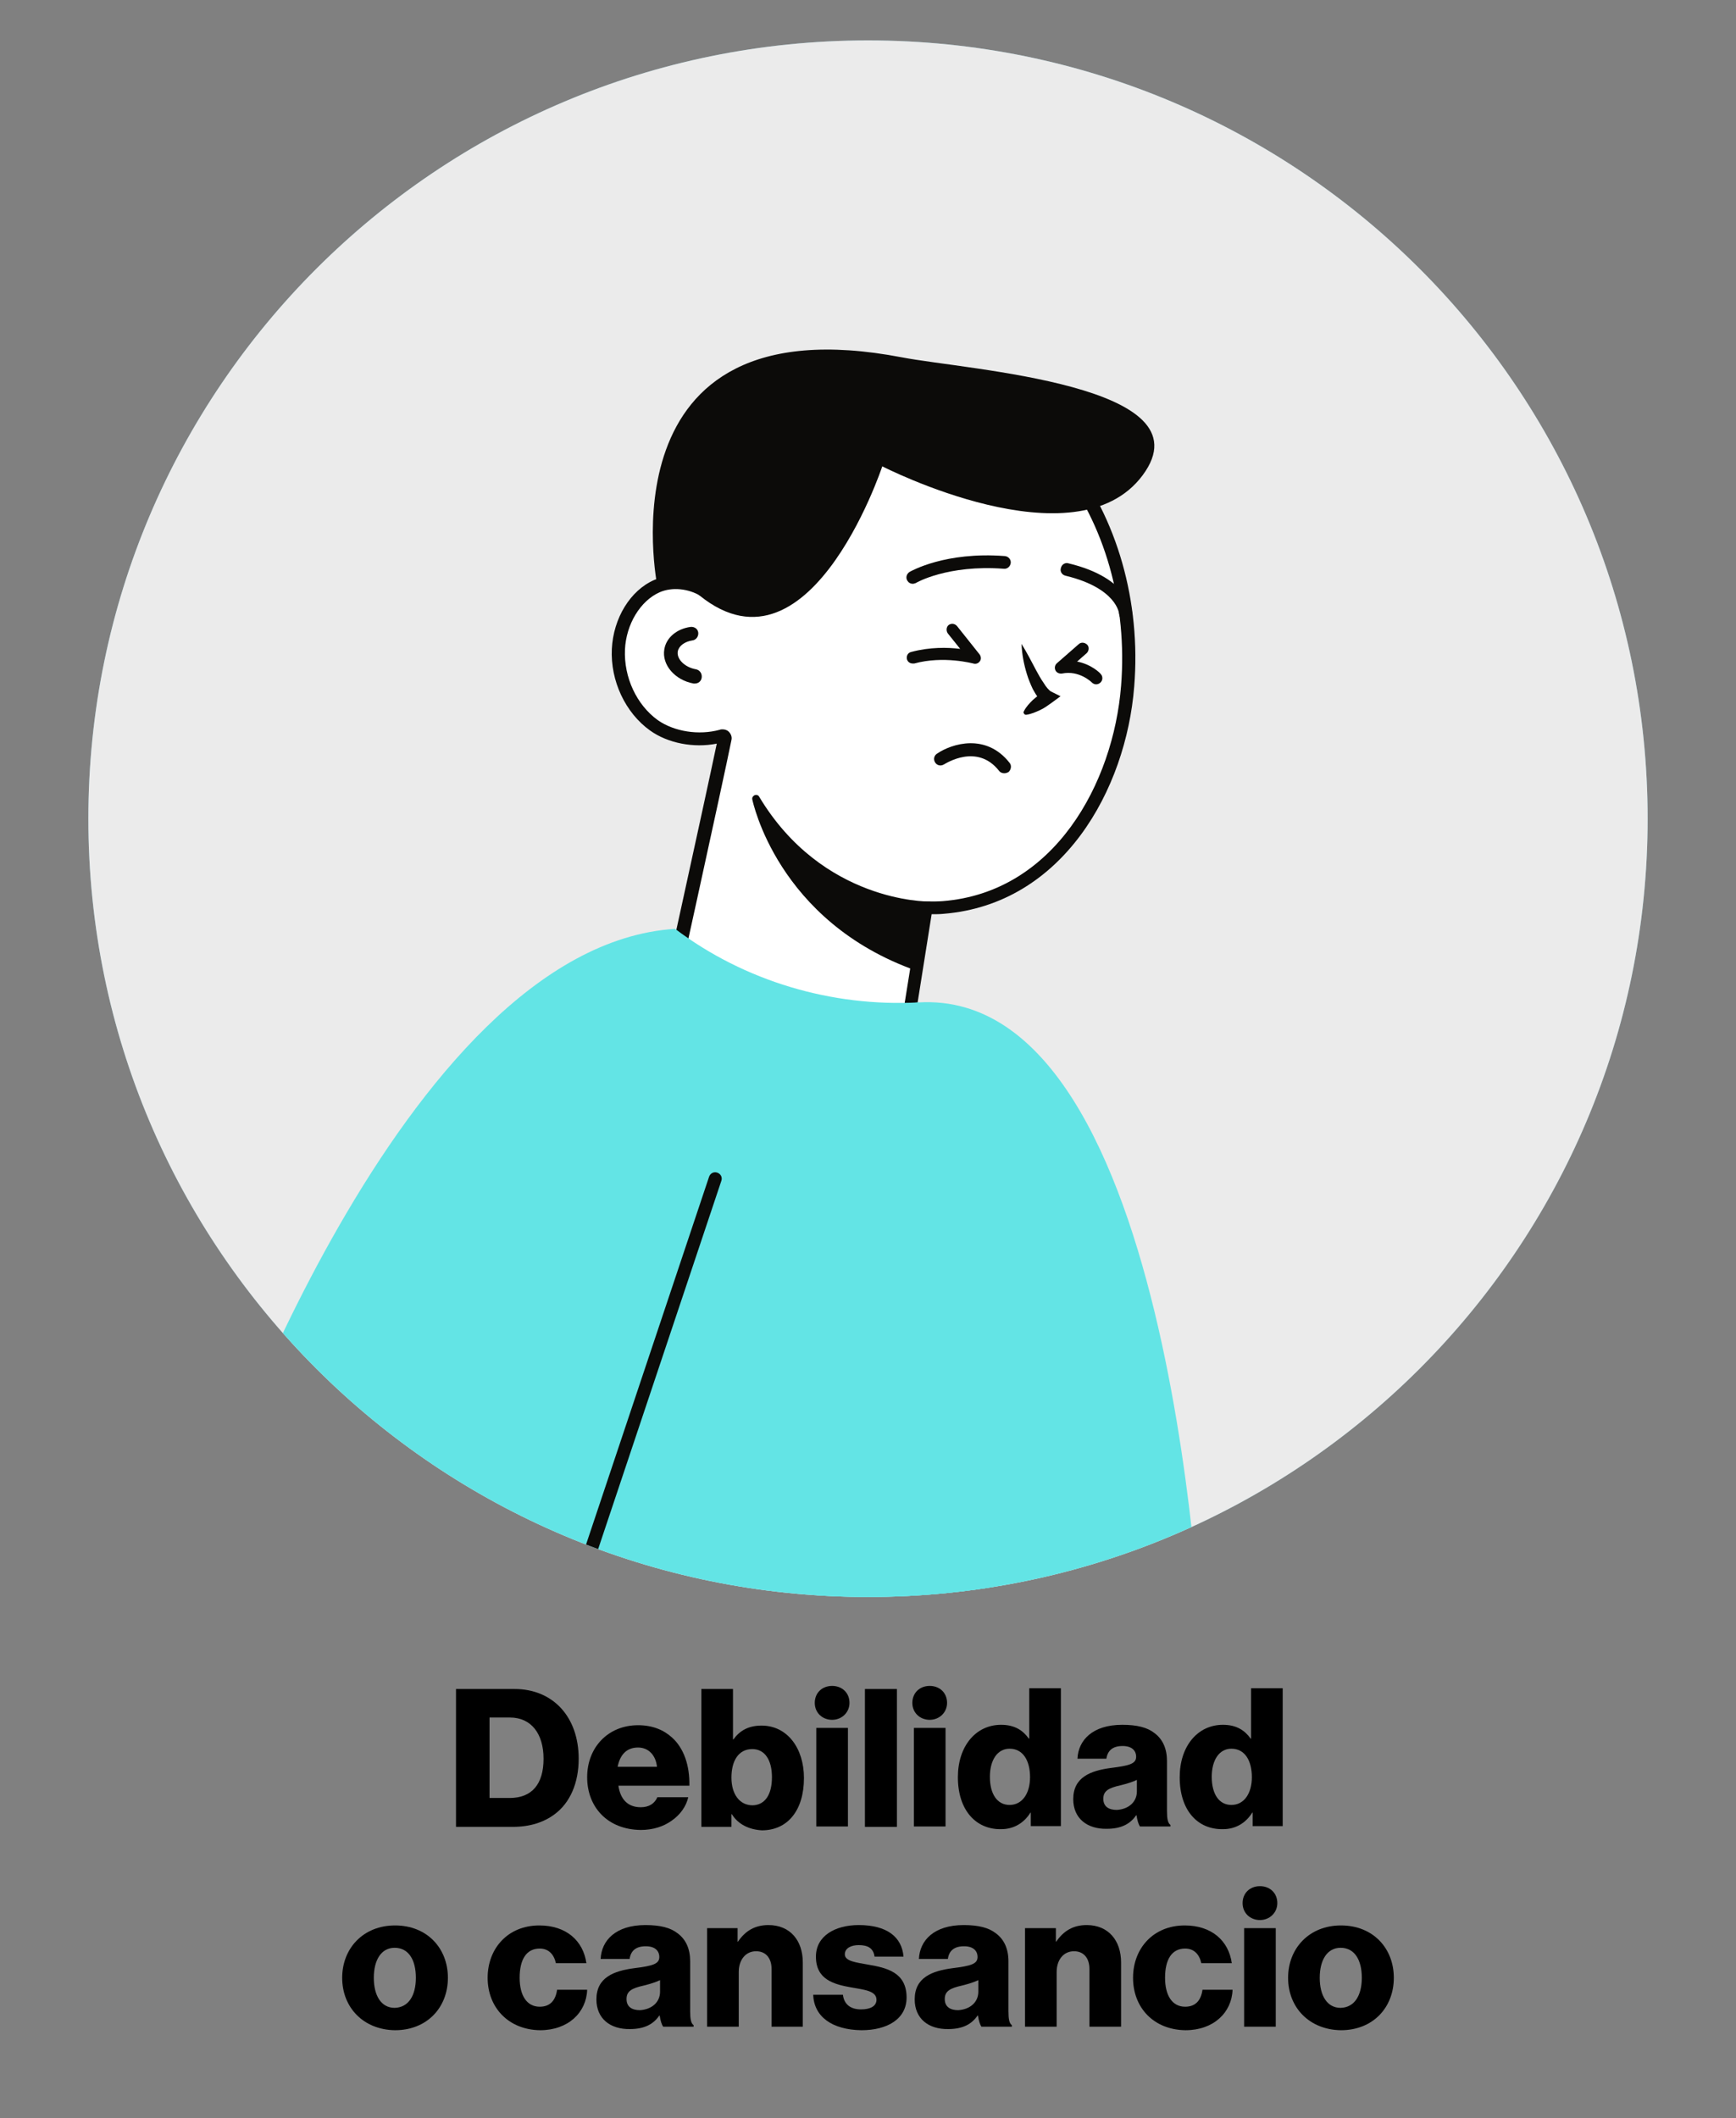
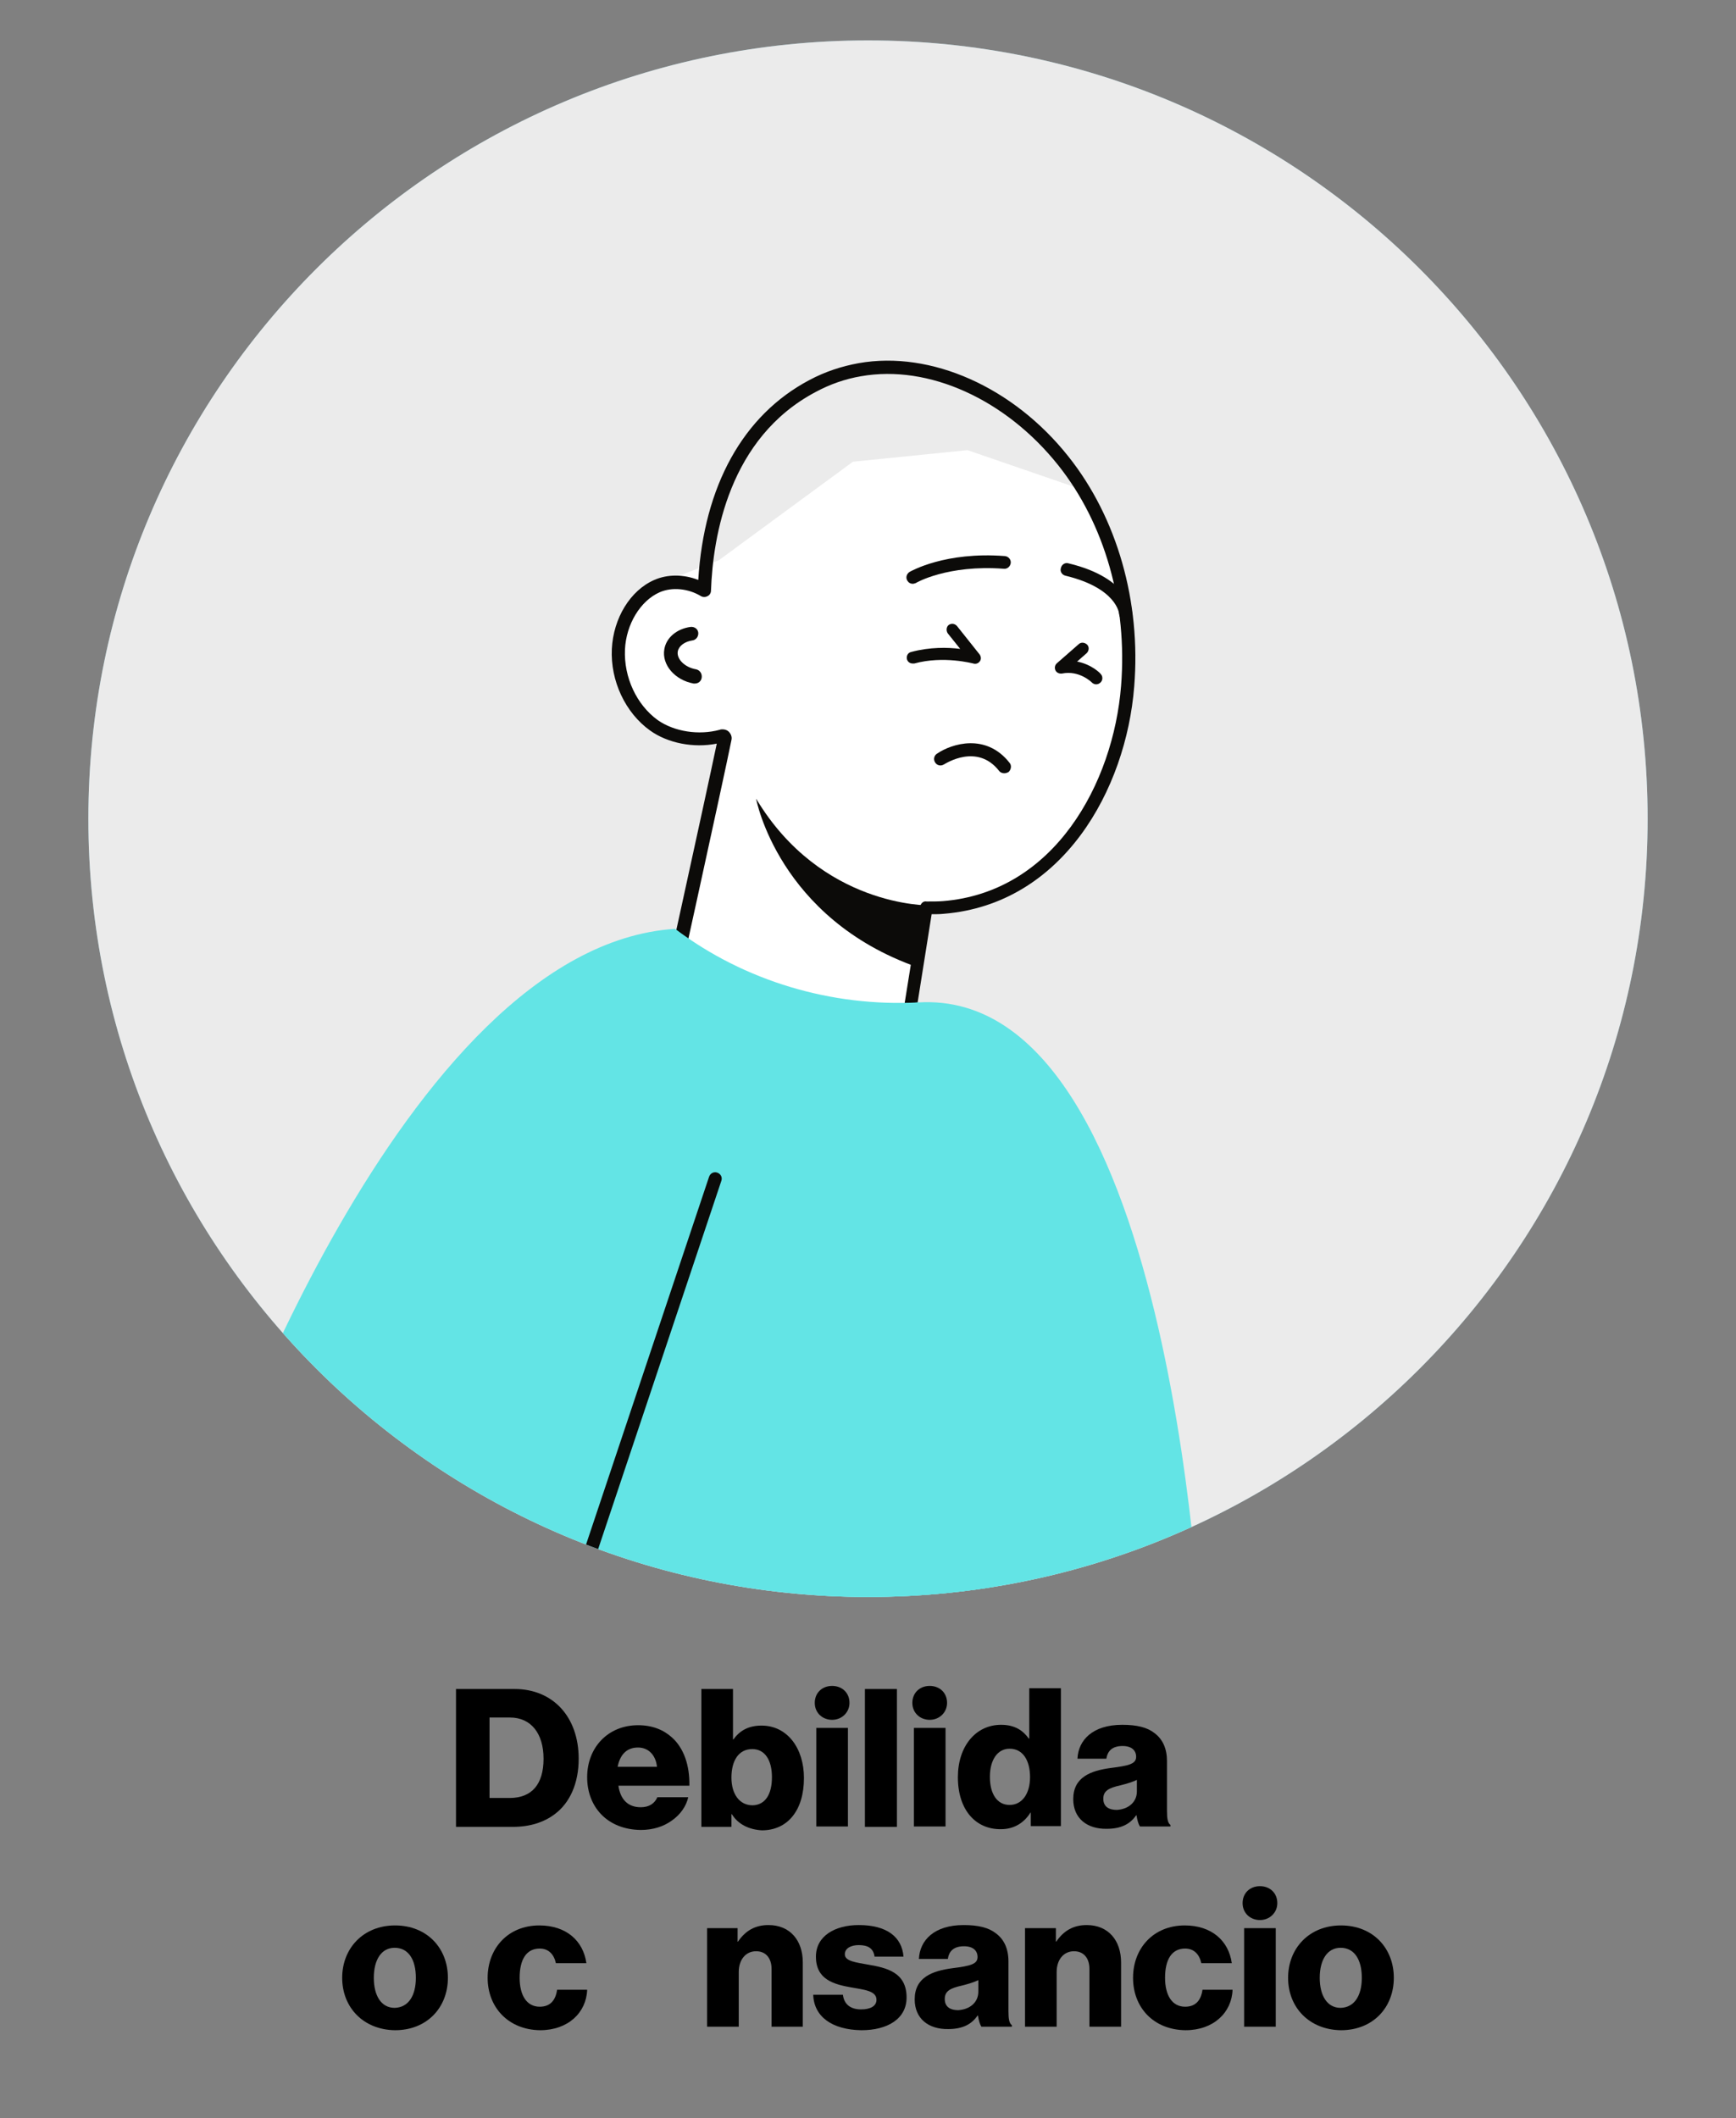
<svg xmlns="http://www.w3.org/2000/svg" width="200px" height="244px" viewBox="0 0 200 244" version="1.1">
  <rect x="0" y="0" width="200" height="244" fill="#808080" stroke="none" />
  <defs>
    <clipPath id="clip1">
      <path d="M 10 4 L 190 4 L 190 184 L 10 184 Z M 10 4 " />
    </clipPath>
    <clipPath id="clip2">
      <path d="M 189.82 94.316 C 189.82 143.836 149.609 183.977 100 183.977 C 50.391 183.977 10.18 143.836 10.18 94.316 C 10.18 44.801 50.391 4.656 100 4.656 C 149.609 4.656 189.82 44.801 189.82 94.316 Z M 189.82 94.316 " />
    </clipPath>
    <clipPath id="clip3">
      <path d="M 70 51 L 131 51 L 131 124 L 70 124 Z M 70 51 " />
    </clipPath>
    <clipPath id="clip4">
      <path d="M 189.82 94.316 C 189.82 143.836 149.609 183.977 100 183.977 C 50.391 183.977 10.18 143.836 10.18 94.316 C 10.18 44.801 50.391 4.656 100 4.656 C 149.609 4.656 189.82 44.801 189.82 94.316 Z M 189.82 94.316 " />
    </clipPath>
    <clipPath id="clip5">
      <path d="M 104 63 L 117 63 L 117 68 L 104 68 Z M 104 63 " />
    </clipPath>
    <clipPath id="clip6">
      <path d="M 189.82 94.316 C 189.82 143.836 149.609 183.977 100 183.977 C 50.391 183.977 10.18 143.836 10.18 94.316 C 10.18 44.801 50.391 4.656 100 4.656 C 149.609 4.656 189.82 44.801 189.82 94.316 Z M 189.82 94.316 " />
    </clipPath>
    <clipPath id="clip7">
      <path d="M 122 64 L 131 64 L 131 72 L 122 72 Z M 122 64 " />
    </clipPath>
    <clipPath id="clip8">
      <path d="M 189.82 94.316 C 189.82 143.836 149.609 183.977 100 183.977 C 50.391 183.977 10.18 143.836 10.18 94.316 C 10.18 44.801 50.391 4.656 100 4.656 C 149.609 4.656 189.82 44.801 189.82 94.316 Z M 189.82 94.316 " />
    </clipPath>
    <clipPath id="clip9">
      <path d="M 70 41 L 131 41 L 131 138 L 70 138 Z M 70 41 " />
    </clipPath>
    <clipPath id="clip10">
      <path d="M 189.82 94.316 C 189.82 143.836 149.609 183.977 100 183.977 C 50.391 183.977 10.18 143.836 10.18 94.316 C 10.18 44.801 50.391 4.656 100 4.656 C 149.609 4.656 189.82 44.801 189.82 94.316 Z M 189.82 94.316 " />
    </clipPath>
    <clipPath id="clip11">
      <path d="M 76 72 L 81 72 L 81 79 L 76 79 Z M 76 72 " />
    </clipPath>
    <clipPath id="clip12">
      <path d="M 189.82 94.316 C 189.82 143.836 149.609 183.977 100 183.977 C 50.391 183.977 10.18 143.836 10.18 94.316 C 10.18 44.801 50.391 4.656 100 4.656 C 149.609 4.656 189.82 44.801 189.82 94.316 Z M 189.82 94.316 " />
    </clipPath>
    <clipPath id="clip13">
      <path d="M 117 74 L 123 74 L 123 83 L 117 83 Z M 117 74 " />
    </clipPath>
    <clipPath id="clip14">
      <path d="M 189.82 94.316 C 189.82 143.836 149.609 183.977 100 183.977 C 50.391 183.977 10.18 143.836 10.18 94.316 C 10.18 44.801 50.391 4.656 100 4.656 C 149.609 4.656 189.82 44.801 189.82 94.316 Z M 189.82 94.316 " />
    </clipPath>
    <clipPath id="clip15">
      <path d="M 87 92 L 108 92 L 108 112 L 87 112 Z M 87 92 " />
    </clipPath>
    <clipPath id="clip16">
      <path d="M 189.82 94.316 C 189.82 143.836 149.609 183.977 100 183.977 C 50.391 183.977 10.18 143.836 10.18 94.316 C 10.18 44.801 50.391 4.656 100 4.656 C 149.609 4.656 189.82 44.801 189.82 94.316 Z M 189.82 94.316 " />
    </clipPath>
    <clipPath id="clip17">
      <path d="M 86 91 L 108 91 L 108 112 L 86 112 Z M 86 91 " />
    </clipPath>
    <clipPath id="clip18">
      <path d="M 189.82 94.316 C 189.82 143.836 149.609 183.977 100 183.977 C 50.391 183.977 10.18 143.836 10.18 94.316 C 10.18 44.801 50.391 4.656 100 4.656 C 149.609 4.656 189.82 44.801 189.82 94.316 Z M 189.82 94.316 " />
    </clipPath>
    <clipPath id="clip19">
      <path d="M 75 40 L 133 40 L 133 72 L 75 72 Z M 75 40 " />
    </clipPath>
    <clipPath id="clip20">
      <path d="M 189.82 94.316 C 189.82 143.836 149.609 183.977 100 183.977 C 50.391 183.977 10.18 143.836 10.18 94.316 C 10.18 44.801 50.391 4.656 100 4.656 C 149.609 4.656 189.82 44.801 189.82 94.316 Z M 189.82 94.316 " />
    </clipPath>
    <clipPath id="clip21">
      <path d="M 104 71 L 114 71 L 114 77 L 104 77 Z M 104 71 " />
    </clipPath>
    <clipPath id="clip22">
      <path d="M 189.82 94.316 C 189.82 143.836 149.609 183.977 100 183.977 C 50.391 183.977 10.18 143.836 10.18 94.316 C 10.18 44.801 50.391 4.656 100 4.656 C 149.609 4.656 189.82 44.801 189.82 94.316 Z M 189.82 94.316 " />
    </clipPath>
    <clipPath id="clip23">
      <path d="M 121 74 L 127 74 L 127 79 L 121 79 Z M 121 74 " />
    </clipPath>
    <clipPath id="clip24">
      <path d="M 189.82 94.316 C 189.82 143.836 149.609 183.977 100 183.977 C 50.391 183.977 10.18 143.836 10.18 94.316 C 10.18 44.801 50.391 4.656 100 4.656 C 149.609 4.656 189.82 44.801 189.82 94.316 Z M 189.82 94.316 " />
    </clipPath>
    <clipPath id="clip25">
      <path d="M 107 85 L 117 85 L 117 90 L 107 90 Z M 107 85 " />
    </clipPath>
    <clipPath id="clip26">
      <path d="M 189.82 94.316 C 189.82 143.836 149.609 183.977 100 183.977 C 50.391 183.977 10.18 143.836 10.18 94.316 C 10.18 44.801 50.391 4.656 100 4.656 C 149.609 4.656 189.82 44.801 189.82 94.316 Z M 189.82 94.316 " />
    </clipPath>
    <clipPath id="clip27">
      <path d="M 24 107 L 115 107 L 115 184 L 24 184 Z M 24 107 " />
    </clipPath>
    <clipPath id="clip28">
      <path d="M 189.82 94.316 C 189.82 143.836 149.609 183.977 100 183.977 C 50.391 183.977 10.18 143.836 10.18 94.316 C 10.18 44.801 50.391 4.656 100 4.656 C 149.609 4.656 189.82 44.801 189.82 94.316 Z M 189.82 94.316 " />
    </clipPath>
    <clipPath id="clip29">
      <path d="M 92 115 L 139 115 L 139 184 L 92 184 Z M 92 115 " />
    </clipPath>
    <clipPath id="clip30">
      <path d="M 189.82 94.316 C 189.82 143.836 149.609 183.977 100 183.977 C 50.391 183.977 10.18 143.836 10.18 94.316 C 10.18 44.801 50.391 4.656 100 4.656 C 149.609 4.656 189.82 44.801 189.82 94.316 Z M 189.82 94.316 " />
    </clipPath>
    <clipPath id="clip31">
      <path d="M 66 135 L 84 135 L 84 182 L 66 182 Z M 66 135 " />
    </clipPath>
    <clipPath id="clip32">
      <path d="M 189.82 94.316 C 189.82 143.836 149.609 183.977 100 183.977 C 50.391 183.977 10.18 143.836 10.18 94.316 C 10.18 44.801 50.391 4.656 100 4.656 C 149.609 4.656 189.82 44.801 189.82 94.316 Z M 189.82 94.316 " />
    </clipPath>
  </defs>
  <g id="surface1">
    <path style=" stroke:none;fill-rule:nonzero;fill:rgb(0%,0%,0%);fill-opacity:1;" d="M 52.488 194.578 L 59.289 194.578 C 63.688 194.578 66.668 197.773 66.668 202.609 C 66.668 205.402 65.688 207.668 63.91 208.996 C 62.668 209.93 61.066 210.461 59.066 210.461 L 52.535 210.461 L 52.535 194.578 Z M 58.711 207.133 C 61.289 207.133 62.621 205.535 62.621 202.609 C 62.621 199.727 61.199 197.863 58.754 197.863 L 56.398 197.863 L 56.398 207.133 Z M 58.711 207.133 " />
    <path style=" stroke:none;fill-rule:nonzero;fill:rgb(0%,0%,0%);fill-opacity:1;" d="M 67.645 204.738 C 67.645 201.32 70.043 198.75 73.512 198.75 C 75.156 198.75 76.445 199.281 77.422 200.168 C 78.801 201.41 79.465 203.406 79.422 205.715 L 71.246 205.715 C 71.465 207.266 72.312 208.199 73.82 208.199 C 74.801 208.199 75.422 207.754 75.734 207.047 L 79.289 207.047 C 79.066 208.066 78.398 209.043 77.379 209.75 C 76.445 210.418 75.246 210.816 73.82 210.816 C 69.957 210.773 67.645 208.152 67.645 204.738 Z M 75.688 203.539 C 75.555 202.211 74.711 201.32 73.512 201.32 C 72.133 201.32 71.422 202.211 71.156 203.539 Z M 75.688 203.539 " />
    <path style=" stroke:none;fill-rule:nonzero;fill:rgb(0%,0%,0%);fill-opacity:1;" d="M 84.312 208.996 L 84.266 208.996 L 84.266 210.461 L 80.801 210.461 L 80.801 194.578 L 84.445 194.578 L 84.445 200.391 L 84.488 200.391 C 85.199 199.414 86.18 198.793 87.734 198.793 C 90.711 198.793 92.621 201.41 92.621 204.828 C 92.621 208.598 90.711 210.859 87.777 210.859 C 86.266 210.773 85.023 210.152 84.312 208.996 Z M 88.934 204.738 C 88.934 202.785 88.133 201.5 86.668 201.5 C 85.066 201.5 84.266 202.875 84.266 204.781 C 84.266 206.691 85.199 207.977 86.711 207.977 C 88.18 207.934 88.934 206.691 88.934 204.738 Z M 88.934 204.738 " />
    <path style=" stroke:none;fill-rule:nonzero;fill:rgb(0%,0%,0%);fill-opacity:1;" d="M 97.867 196.176 C 97.867 197.285 96.977 198.129 95.867 198.129 C 94.754 198.129 93.867 197.328 93.867 196.176 C 93.867 195.023 94.711 194.223 95.867 194.223 C 97.023 194.223 97.867 195.023 97.867 196.176 Z M 94.043 199.059 L 97.688 199.059 L 97.688 210.418 L 94.043 210.418 Z M 94.043 199.059 " />
    <path style=" stroke:none;fill-rule:nonzero;fill:rgb(0%,0%,0%);fill-opacity:1;" d="M 99.645 194.578 L 103.332 194.578 L 103.332 210.461 L 99.645 210.461 Z M 99.645 194.578 " />
    <path style=" stroke:none;fill-rule:nonzero;fill:rgb(0%,0%,0%);fill-opacity:1;" d="M 109.109 196.176 C 109.109 197.285 108.223 198.129 107.109 198.129 C 106 198.129 105.109 197.328 105.109 196.176 C 105.109 195.023 105.957 194.223 107.109 194.223 C 108.266 194.223 109.109 195.023 109.109 196.176 Z M 105.289 199.059 L 108.934 199.059 L 108.934 210.418 L 105.289 210.418 Z M 105.289 199.059 " />
    <path style=" stroke:none;fill-rule:nonzero;fill:rgb(0%,0%,0%);fill-opacity:1;" d="M 110.355 204.738 C 110.355 201.188 112.398 198.703 115.332 198.703 C 116.934 198.703 117.867 199.371 118.535 200.301 L 118.578 200.301 L 118.578 194.488 L 122.223 194.488 L 122.223 210.371 L 118.754 210.371 L 118.754 208.82 L 118.711 208.82 C 118 209.973 116.844 210.727 115.332 210.727 C 112.445 210.773 110.355 208.555 110.355 204.738 Z M 118.668 204.738 C 118.668 202.832 117.867 201.457 116.312 201.457 C 114.891 201.457 114.043 202.785 114.043 204.695 C 114.043 206.691 114.891 207.934 116.312 207.934 C 117.777 207.934 118.668 206.602 118.668 204.738 Z M 118.668 204.738 " />
    <path style=" stroke:none;fill-rule:nonzero;fill:rgb(0%,0%,0%);fill-opacity:1;" d="M 123.645 207.266 C 123.645 204.738 125.645 203.984 128 203.672 C 130.133 203.406 130.891 203.184 130.891 202.387 C 130.891 201.676 130.398 201.145 129.332 201.145 C 128.18 201.145 127.602 201.676 127.465 202.609 L 124.133 202.609 C 124.223 200.48 125.867 198.703 129.289 198.703 C 131.023 198.703 132.18 199.016 132.977 199.637 C 133.957 200.348 134.445 201.457 134.445 202.875 L 134.445 208.598 C 134.445 209.531 134.535 210.016 134.844 210.238 L 134.844 210.418 L 131.332 210.418 C 131.156 210.152 131.023 209.707 130.934 209.129 L 130.891 209.129 C 130.223 210.105 129.199 210.684 127.512 210.684 C 125.246 210.727 123.645 209.484 123.645 207.266 Z M 130.977 206.379 L 130.977 205.047 C 130.535 205.27 129.82 205.492 129.109 205.668 C 127.688 205.98 127.109 206.336 127.109 207.223 C 127.109 208.152 127.777 208.508 128.668 208.508 C 130.043 208.422 130.977 207.578 130.977 206.379 Z M 130.977 206.379 " />
-     <path style=" stroke:none;fill-rule:nonzero;fill:rgb(0%,0%,0%);fill-opacity:1;" d="M 135.91 204.738 C 135.91 201.188 137.957 198.703 140.891 198.703 C 142.488 198.703 143.422 199.371 144.09 200.301 L 144.133 200.301 L 144.133 194.488 L 147.777 194.488 L 147.777 210.371 L 144.312 210.371 L 144.312 208.82 L 144.266 208.82 C 143.555 209.973 142.398 210.727 140.891 210.727 C 137.957 210.773 135.91 208.555 135.91 204.738 Z M 144.223 204.738 C 144.223 202.832 143.422 201.457 141.867 201.457 C 140.445 201.457 139.602 202.785 139.602 204.695 C 139.602 206.691 140.445 207.934 141.867 207.934 C 143.332 207.934 144.223 206.602 144.223 204.738 Z M 144.223 204.738 " />
    <path style=" stroke:none;fill-rule:nonzero;fill:rgb(0%,0%,0%);fill-opacity:1;" d="M 39.422 227.852 C 39.422 224.438 41.867 221.816 45.512 221.816 C 49.199 221.816 51.602 224.438 51.602 227.852 C 51.602 231.27 49.199 233.887 45.512 233.887 C 41.867 233.84 39.422 231.27 39.422 227.852 Z M 47.91 227.852 C 47.91 225.766 47.066 224.391 45.465 224.391 C 43.91 224.391 43.066 225.812 43.066 227.852 C 43.066 229.891 43.91 231.312 45.465 231.312 C 47.066 231.27 47.91 229.891 47.91 227.852 Z M 47.91 227.852 " />
    <path style=" stroke:none;fill-rule:nonzero;fill:rgb(0%,0%,0%);fill-opacity:1;" d="M 56.18 227.852 C 56.18 224.438 58.535 221.816 62.133 221.816 C 65.246 221.816 67.199 223.594 67.555 226.164 L 64.043 226.164 C 63.82 225.145 63.199 224.48 62.18 224.48 C 60.621 224.48 59.867 225.766 59.867 227.852 C 59.867 229.848 60.668 231.18 62.18 231.18 C 63.332 231.18 64 230.512 64.18 229.227 L 67.645 229.227 C 67.555 231.844 65.465 233.887 62.223 233.887 C 58.578 233.84 56.18 231.27 56.18 227.852 Z M 56.18 227.852 " />
-     <path style=" stroke:none;fill-rule:nonzero;fill:rgb(0%,0%,0%);fill-opacity:1;" d="M 68.711 230.336 C 68.711 227.809 70.711 227.055 73.066 226.742 C 75.199 226.477 75.957 226.254 75.957 225.457 C 75.957 224.746 75.465 224.215 74.398 224.215 C 73.246 224.215 72.668 224.746 72.535 225.68 L 69.199 225.68 C 69.289 223.547 70.934 221.773 74.355 221.773 C 76.09 221.773 77.246 222.086 78.043 222.707 C 79.023 223.414 79.512 224.523 79.512 225.945 L 79.512 231.668 C 79.512 232.598 79.602 233.086 79.91 233.309 L 79.91 233.484 L 76.398 233.484 C 76.223 233.219 76.09 232.777 76 232.199 L 75.957 232.199 C 75.289 233.176 74.266 233.754 72.578 233.754 C 70.312 233.797 68.711 232.555 68.711 230.336 Z M 76.043 229.449 L 76.043 228.117 C 75.602 228.34 74.891 228.562 74.18 228.738 C 72.754 229.051 72.18 229.406 72.18 230.293 C 72.18 231.223 72.844 231.578 73.734 231.578 C 75.109 231.488 76.043 230.648 76.043 229.449 Z M 76.043 229.449 " />
    <path style=" stroke:none;fill-rule:nonzero;fill:rgb(0%,0%,0%);fill-opacity:1;" d="M 81.465 222.129 L 84.977 222.129 L 84.977 223.68 L 85.023 223.68 C 85.867 222.438 86.977 221.773 88.535 221.773 C 91.023 221.773 92.488 223.547 92.488 226.078 L 92.488 233.484 L 88.891 233.484 L 88.891 226.832 C 88.891 225.633 88.266 224.789 87.109 224.789 C 85.91 224.789 85.109 225.766 85.109 227.188 L 85.109 233.484 L 81.465 233.484 Z M 81.465 222.129 " />
    <path style=" stroke:none;fill-rule:nonzero;fill:rgb(0%,0%,0%);fill-opacity:1;" d="M 93.688 229.805 L 97.109 229.805 C 97.246 230.914 98 231.488 99.199 231.488 C 100.312 231.488 100.977 231.09 100.977 230.379 C 100.977 229.359 99.602 229.227 98.09 228.961 C 96.09 228.605 94 228.074 94 225.41 C 94 223.016 96.223 221.773 98.934 221.773 C 102.18 221.773 103.91 223.148 104.09 225.41 L 100.754 225.41 C 100.621 224.391 99.91 224.082 98.934 224.082 C 98.043 224.082 97.332 224.438 97.332 225.145 C 97.332 225.945 98.621 226.078 100.09 226.344 C 102.09 226.699 104.445 227.188 104.445 230.113 C 104.445 232.598 102.223 233.887 99.246 233.887 C 95.867 233.84 93.777 232.332 93.688 229.805 Z M 93.688 229.805 " />
    <path style=" stroke:none;fill-rule:nonzero;fill:rgb(0%,0%,0%);fill-opacity:1;" d="M 105.379 230.336 C 105.379 227.809 107.379 227.055 109.734 226.742 C 111.867 226.477 112.621 226.254 112.621 225.457 C 112.621 224.746 112.133 224.215 111.066 224.215 C 109.91 224.215 109.332 224.746 109.199 225.68 L 105.867 225.68 C 105.957 223.547 107.602 221.773 111.023 221.773 C 112.754 221.773 113.91 222.086 114.711 222.707 C 115.688 223.414 116.18 224.523 116.18 225.945 L 116.18 231.668 C 116.18 232.598 116.266 233.086 116.578 233.309 L 116.578 233.484 L 113.066 233.484 C 112.891 233.219 112.754 232.777 112.668 232.199 L 112.621 232.199 C 111.957 233.176 110.934 233.754 109.246 233.754 C 106.977 233.797 105.379 232.555 105.379 230.336 Z M 112.711 229.449 L 112.711 228.117 C 112.266 228.34 111.555 228.562 110.844 228.738 C 109.422 229.051 108.844 229.406 108.844 230.293 C 108.844 231.223 109.512 231.578 110.398 231.578 C 111.777 231.488 112.711 230.648 112.711 229.449 Z M 112.711 229.449 " />
    <path style=" stroke:none;fill-rule:nonzero;fill:rgb(0%,0%,0%);fill-opacity:1;" d="M 118.133 222.129 L 121.645 222.129 L 121.645 223.68 L 121.688 223.68 C 122.535 222.438 123.645 221.773 125.199 221.773 C 127.688 221.773 129.156 223.547 129.156 226.078 L 129.156 233.484 L 125.512 233.484 L 125.512 226.832 C 125.512 225.633 124.891 224.789 123.734 224.789 C 122.535 224.789 121.734 225.766 121.734 227.188 L 121.734 233.484 L 118.09 233.484 L 118.09 222.129 Z M 118.133 222.129 " />
    <path style=" stroke:none;fill-rule:nonzero;fill:rgb(0%,0%,0%);fill-opacity:1;" d="M 130.535 227.852 C 130.535 224.438 132.891 221.816 136.488 221.816 C 139.602 221.816 141.555 223.594 141.91 226.164 L 138.398 226.164 C 138.18 225.145 137.555 224.48 136.535 224.48 C 134.977 224.48 134.223 225.766 134.223 227.852 C 134.223 229.848 135.023 231.18 136.535 231.18 C 137.688 231.18 138.355 230.512 138.535 229.227 L 142 229.227 C 141.91 231.844 139.82 233.887 136.578 233.887 C 132.891 233.84 130.535 231.27 130.535 227.852 Z M 130.535 227.852 " />
    <path style=" stroke:none;fill-rule:nonzero;fill:rgb(0%,0%,0%);fill-opacity:1;" d="M 147.156 219.246 C 147.156 220.355 146.266 221.195 145.156 221.195 C 144.043 221.195 143.156 220.398 143.156 219.246 C 143.156 218.09 144 217.293 145.156 217.293 C 146.312 217.293 147.156 218.09 147.156 219.246 Z M 143.332 222.129 L 146.977 222.129 L 146.977 233.484 L 143.332 233.484 Z M 143.332 222.129 " />
    <path style=" stroke:none;fill-rule:nonzero;fill:rgb(0%,0%,0%);fill-opacity:1;" d="M 148.398 227.852 C 148.398 224.438 150.844 221.816 154.488 221.816 C 158.18 221.816 160.578 224.438 160.578 227.852 C 160.578 231.27 158.18 233.887 154.488 233.887 C 150.844 233.84 148.398 231.27 148.398 227.852 Z M 156.891 227.852 C 156.891 225.766 156.043 224.391 154.445 224.391 C 152.891 224.391 152.043 225.812 152.043 227.852 C 152.043 229.891 152.891 231.312 154.445 231.312 C 156.043 231.27 156.891 229.891 156.891 227.852 Z M 156.891 227.852 " />
    <g clip-path="url(#clip1)" clip-rule="nonzero">
      <g clip-path="url(#clip2)" clip-rule="nonzero">
        <path style=" stroke:none;fill-rule:nonzero;fill:rgb(48.235%,70.196%,76.078%);fill-opacity:1;" d="M 189.82 94.316 C 189.82 143.836 149.609 183.977 100 183.977 C 50.391 183.977 10.18 143.836 10.18 94.316 C 10.18 44.801 50.391 4.656 100 4.656 C 149.609 4.656 189.82 44.801 189.82 94.316 Z M 189.82 94.316 " />
        <path style=" stroke:none;fill-rule:nonzero;fill:rgb(92.157%,92.157%,92.157%);fill-opacity:1;" d="M 189.82 94.316 C 189.82 143.836 149.609 183.977 100 183.977 C 50.391 183.977 10.18 143.836 10.18 94.316 C 10.18 44.801 50.391 4.656 100 4.656 C 149.609 4.656 189.82 44.801 189.82 94.316 Z M 189.82 94.316 " />
      </g>
    </g>
    <g clip-path="url(#clip3)" clip-rule="nonzero">
      <g clip-path="url(#clip4)" clip-rule="nonzero">
        <path style=" stroke:none;fill-rule:nonzero;fill:rgb(100%,100%,100%);fill-opacity:1;" d="M 77.82 110.82 L 83.734 84.957 L 80.535 84.957 L 75.555 84.07 L 72 80.875 L 70.977 74.973 L 71.91 71.383 L 73.734 68.629 L 76.578 66.988 L 82.801 64.551 L 98.266 53.191 L 111.465 51.859 L 124.621 56.387 L 128.488 62.375 L 130.09 74.973 L 128.266 87.219 L 125.555 94.496 L 120.09 99.508 L 115.555 102.656 L 109.156 104.477 L 106.445 104.922 L 104.754 115.613 L 102.355 123.066 Z M 77.82 110.82 " />
      </g>
    </g>
    <g clip-path="url(#clip5)" clip-rule="nonzero">
      <g clip-path="url(#clip6)" clip-rule="nonzero">
        <path style=" stroke:none;fill-rule:nonzero;fill:rgb(4.706%,4.314%,3.529%);fill-opacity:1;" d="M 105.156 67.254 C 104.891 67.254 104.668 67.121 104.535 66.898 C 104.312 66.547 104.445 66.102 104.801 65.879 C 104.977 65.793 108.891 63.527 115.777 64.062 C 116.18 64.105 116.488 64.461 116.445 64.859 C 116.398 65.258 116.043 65.57 115.645 65.523 C 109.199 65.035 105.555 67.121 105.512 67.168 C 105.379 67.211 105.289 67.254 105.156 67.254 Z M 105.156 67.254 " />
      </g>
    </g>
    <g clip-path="url(#clip7)" clip-rule="nonzero">
      <g clip-path="url(#clip8)" clip-rule="nonzero">
        <path style=" stroke:none;fill-rule:nonzero;fill:rgb(4.706%,4.314%,3.529%);fill-opacity:1;" d="M 129.688 71.469 C 129.289 71.469 128.977 71.16 128.934 70.762 C 128.934 70.625 128.621 67.742 122.754 66.324 C 122.355 66.234 122.09 65.836 122.223 65.438 C 122.312 65.035 122.711 64.77 123.109 64.902 C 130.18 66.59 130.445 70.539 130.445 70.715 C 130.445 71.07 130.09 71.426 129.688 71.469 Z M 129.688 71.469 " />
      </g>
    </g>
    <g clip-path="url(#clip9)" clip-rule="nonzero">
      <g clip-path="url(#clip10)" clip-rule="nonzero">
        <path style=" stroke:none;fill-rule:nonzero;fill:rgb(4.706%,4.314%,3.529%);fill-opacity:1;" d="M 89.688 137.172 C 88.223 137.172 86.754 136.949 85.332 136.508 C 77.867 134.199 73.512 126.48 75.332 118.938 C 75.379 118.672 81.332 91.656 82.578 85.668 C 79.91 86.199 76.934 85.621 74.891 84.156 C 72.043 82.117 70.312 78.434 70.488 74.754 C 70.668 71.203 72.621 68.008 75.379 66.812 C 76.891 66.145 78.754 66.145 80.445 66.812 C 81.109 55.988 85.602 47.824 93.246 43.785 C 95.066 42.812 96.977 42.191 98.934 41.836 C 107.246 40.371 116.754 44.586 123.109 52.617 C 128.711 59.668 131.465 69.34 130.668 79.102 C 129.734 90.945 122.445 104.164 108.711 105.273 C 108.266 105.32 107.82 105.32 107.332 105.32 L 104.266 124.617 C 103.602 128.832 101.156 132.602 97.512 134.867 C 95.156 136.375 92.445 137.172 89.688 137.172 Z M 83.246 84.023 C 83.512 84.023 83.777 84.113 83.957 84.289 C 84.223 84.559 84.355 84.91 84.266 85.266 C 83.465 89.305 76.934 118.984 76.844 119.293 C 75.199 126.082 79.109 133.004 85.82 135.086 C 89.512 136.242 93.512 135.707 96.754 133.668 C 100.043 131.625 102.223 128.254 102.801 124.441 L 106 104.477 C 106.043 104.121 106.355 103.766 106.754 103.855 C 107.465 103.855 108.09 103.855 108.621 103.812 C 121.465 102.789 128.266 90.234 129.156 79.012 C 129.91 69.605 127.289 60.336 121.91 53.59 C 115.867 46.004 106.977 41.969 99.199 43.344 C 97.379 43.652 95.602 44.273 93.957 45.164 C 84 50.441 82.133 61.754 81.91 68.055 C 81.91 68.32 81.734 68.586 81.512 68.676 C 81.289 68.809 80.977 68.809 80.754 68.676 C 79.289 67.789 77.422 67.609 76 68.23 C 73.777 69.207 72.133 71.914 72 74.84 C 71.867 78.035 73.332 81.184 75.777 82.961 C 77.688 84.289 80.488 84.734 82.934 84.07 C 83.023 84.023 83.156 84.023 83.246 84.023 Z M 83.246 84.023 " />
      </g>
    </g>
    <g clip-path="url(#clip11)" clip-rule="nonzero">
      <g clip-path="url(#clip12)" clip-rule="nonzero">
        <path style=" stroke:none;fill-rule:nonzero;fill:rgb(4.706%,4.314%,3.529%);fill-opacity:1;" d="M 80.043 78.746 C 80 78.746 79.957 78.746 79.91 78.746 C 77.734 78.348 76.223 76.57 76.535 74.797 C 76.754 73.465 77.957 72.445 79.555 72.223 C 80 72.18 80.398 72.445 80.445 72.891 C 80.488 73.332 80.18 73.73 79.777 73.777 C 78.891 73.91 78.223 74.398 78.09 75.02 C 77.91 75.906 78.891 76.883 80.18 77.105 C 80.621 77.191 80.891 77.594 80.844 78.035 C 80.801 78.48 80.445 78.746 80.043 78.746 Z M 80.043 78.746 " />
      </g>
    </g>
    <g clip-path="url(#clip13)" clip-rule="nonzero">
      <g clip-path="url(#clip14)" clip-rule="nonzero">
-         <path style=" stroke:none;fill-rule:nonzero;fill:rgb(4.706%,4.314%,3.529%);fill-opacity:1;" d="M 117.957 81.941 C 118.223 81.406 118.621 81.008 118.977 80.652 C 119.379 80.297 119.777 79.988 120.223 79.676 L 120.266 81.008 C 119.555 80.477 119.289 79.898 118.977 79.367 C 118.711 78.789 118.488 78.258 118.312 77.68 C 117.957 76.527 117.734 75.375 117.688 74.176 C 118.312 75.195 118.844 76.215 119.379 77.238 C 119.645 77.727 119.91 78.215 120.223 78.656 C 120.488 79.102 120.844 79.543 121.109 79.676 L 122.18 80.211 L 121.156 80.965 C 120.711 81.273 120.312 81.586 119.82 81.805 C 119.332 82.027 118.844 82.25 118.266 82.34 C 118.09 82.383 117.957 82.25 117.91 82.074 C 117.91 82.027 117.957 81.984 117.957 81.941 Z M 117.957 81.941 " />
-       </g>
+         </g>
    </g>
    <g clip-path="url(#clip15)" clip-rule="nonzero">
      <g clip-path="url(#clip16)" clip-rule="nonzero">
        <path style=" stroke:none;fill-rule:nonzero;fill:rgb(4.706%,4.314%,3.529%);fill-opacity:1;" d="M 105.734 111.441 L 107.023 104.301 C 107.023 104.301 94.621 104.52 87.109 92.012 C 87.109 92.055 89.688 105.809 105.734 111.441 Z M 105.734 111.441 " />
      </g>
    </g>
    <g clip-path="url(#clip17)" clip-rule="nonzero">
      <g clip-path="url(#clip18)" clip-rule="nonzero">
-         <path style=" stroke:none;fill-rule:nonzero;fill:rgb(4.706%,4.314%,3.529%);fill-opacity:1;" d="M 105.734 111.887 C 105.688 111.887 105.645 111.887 105.602 111.84 C 89.512 106.164 86.711 92.23 86.668 92.098 C 86.621 91.879 86.754 91.699 86.934 91.609 C 87.156 91.523 87.379 91.609 87.465 91.789 C 94.754 103.945 106.844 103.855 106.977 103.855 C 107.156 103.855 107.246 103.898 107.332 104.031 C 107.422 104.121 107.465 104.254 107.422 104.387 L 106.133 111.531 C 106.09 111.664 106.043 111.754 105.91 111.84 C 105.867 111.887 105.82 111.887 105.734 111.887 Z M 88.445 94.805 C 90.133 99.02 94.578 106.871 105.379 110.863 L 106.488 104.742 C 104.18 104.609 95.066 103.543 88.445 94.805 Z M 88.445 94.805 " />
-       </g>
+         </g>
    </g>
    <g clip-path="url(#clip19)" clip-rule="nonzero">
      <g clip-path="url(#clip20)" clip-rule="nonzero">
-         <path style=" stroke:none;fill-rule:nonzero;fill:rgb(4.706%,4.314%,3.529%);fill-opacity:1;" d="M 103.91 41.168 C 111.512 42.633 139.379 44.32 131.645 54.746 C 123.91 65.172 101.645 53.723 101.645 53.723 C 101.645 53.723 92.754 80.562 79.332 67.477 C 79.332 67.477 78.578 65.523 75.734 67.52 C 75.734 67.52 68.977 34.469 103.91 41.168 Z M 103.91 41.168 " />
-       </g>
+         </g>
    </g>
    <g clip-path="url(#clip21)" clip-rule="nonzero">
      <g clip-path="url(#clip22)" clip-rule="nonzero">
        <path style=" stroke:none;fill-rule:nonzero;fill:rgb(4.706%,4.314%,3.529%);fill-opacity:1;" d="M 105.156 76.438 C 104.844 76.438 104.578 76.262 104.488 75.949 C 104.398 75.594 104.578 75.195 104.977 75.109 C 107.109 74.531 109.199 74.574 110.621 74.754 L 109.199 72.977 C 108.977 72.668 109.023 72.223 109.289 72.004 C 109.602 71.781 110 71.824 110.266 72.137 L 112.844 75.375 C 113.023 75.594 113.066 75.949 112.891 76.172 C 112.711 76.438 112.398 76.527 112.133 76.438 C 112.09 76.438 108.711 75.508 105.332 76.438 C 105.246 76.438 105.199 76.438 105.156 76.438 Z M 105.156 76.438 " />
      </g>
    </g>
    <g clip-path="url(#clip23)" clip-rule="nonzero">
      <g clip-path="url(#clip24)" clip-rule="nonzero">
        <path style=" stroke:none;fill-rule:nonzero;fill:rgb(4.706%,4.314%,3.529%);fill-opacity:1;" d="M 126.266 78.836 C 126.09 78.836 125.91 78.746 125.777 78.613 C 125.734 78.566 124.312 77.191 122.355 77.594 C 122.043 77.637 121.734 77.504 121.602 77.238 C 121.465 76.973 121.512 76.617 121.777 76.395 L 124.266 74.219 C 124.535 73.953 124.977 74 125.246 74.266 C 125.512 74.531 125.465 74.973 125.199 75.242 L 124.09 76.215 C 125.734 76.527 126.754 77.547 126.801 77.637 C 127.066 77.902 127.066 78.348 126.801 78.613 C 126.621 78.789 126.445 78.836 126.266 78.836 Z M 126.266 78.836 " />
      </g>
    </g>
    <g clip-path="url(#clip25)" clip-rule="nonzero">
      <g clip-path="url(#clip26)" clip-rule="nonzero">
        <path style=" stroke:none;fill-rule:nonzero;fill:rgb(4.706%,4.314%,3.529%);fill-opacity:1;" d="M 115.688 89.082 C 115.465 89.082 115.246 88.992 115.109 88.816 C 112.578 85.578 108.934 87.973 108.754 88.062 C 108.398 88.285 107.957 88.195 107.734 87.84 C 107.512 87.484 107.602 87.043 107.957 86.82 C 109.645 85.668 113.602 84.426 116.312 87.883 C 116.578 88.195 116.488 88.684 116.18 88.949 C 116 89.039 115.867 89.082 115.688 89.082 Z M 115.688 89.082 " />
      </g>
    </g>
    <g clip-path="url(#clip27)" clip-rule="nonzero">
      <g clip-path="url(#clip28)" clip-rule="nonzero">
        <path style=" stroke:none;fill-rule:nonzero;fill:rgb(38.824%,89.412%,89.804%);fill-opacity:1;" d="M 24.133 173.816 C 24.133 173.816 46.133 109.047 77.777 107.004 C 85.777 113.039 95.82 116.012 105.82 115.48 C 105.82 115.48 116.133 144.184 114.133 195.867 Z M 24.133 173.816 " />
      </g>
    </g>
    <g clip-path="url(#clip29)" clip-rule="nonzero">
      <g clip-path="url(#clip30)" clip-rule="nonzero">
        <path style=" stroke:none;fill-rule:nonzero;fill:rgb(38.824%,89.412%,89.804%);fill-opacity:1;" d="M 138.535 191.605 C 138.535 191.605 135.82 113.793 105.867 115.48 C 86.09 116.586 94.844 191.605 94.844 191.605 Z M 138.535 191.605 " />
      </g>
    </g>
    <g clip-path="url(#clip31)" clip-rule="nonzero">
      <g clip-path="url(#clip32)" clip-rule="nonzero">
        <path style=" stroke:none;fill-rule:nonzero;fill:rgb(4.706%,4.314%,3.529%);fill-opacity:1;" d="M 67.246 181.848 C 67.156 181.848 67.066 181.848 67.023 181.801 C 66.621 181.668 66.398 181.27 66.535 180.871 L 81.688 135.574 C 81.82 135.176 82.223 134.953 82.621 135.086 C 83.023 135.219 83.246 135.621 83.109 136.02 L 67.957 181.312 C 67.867 181.625 67.555 181.848 67.246 181.848 Z M 67.246 181.848 " />
      </g>
    </g>
  </g>
</svg>